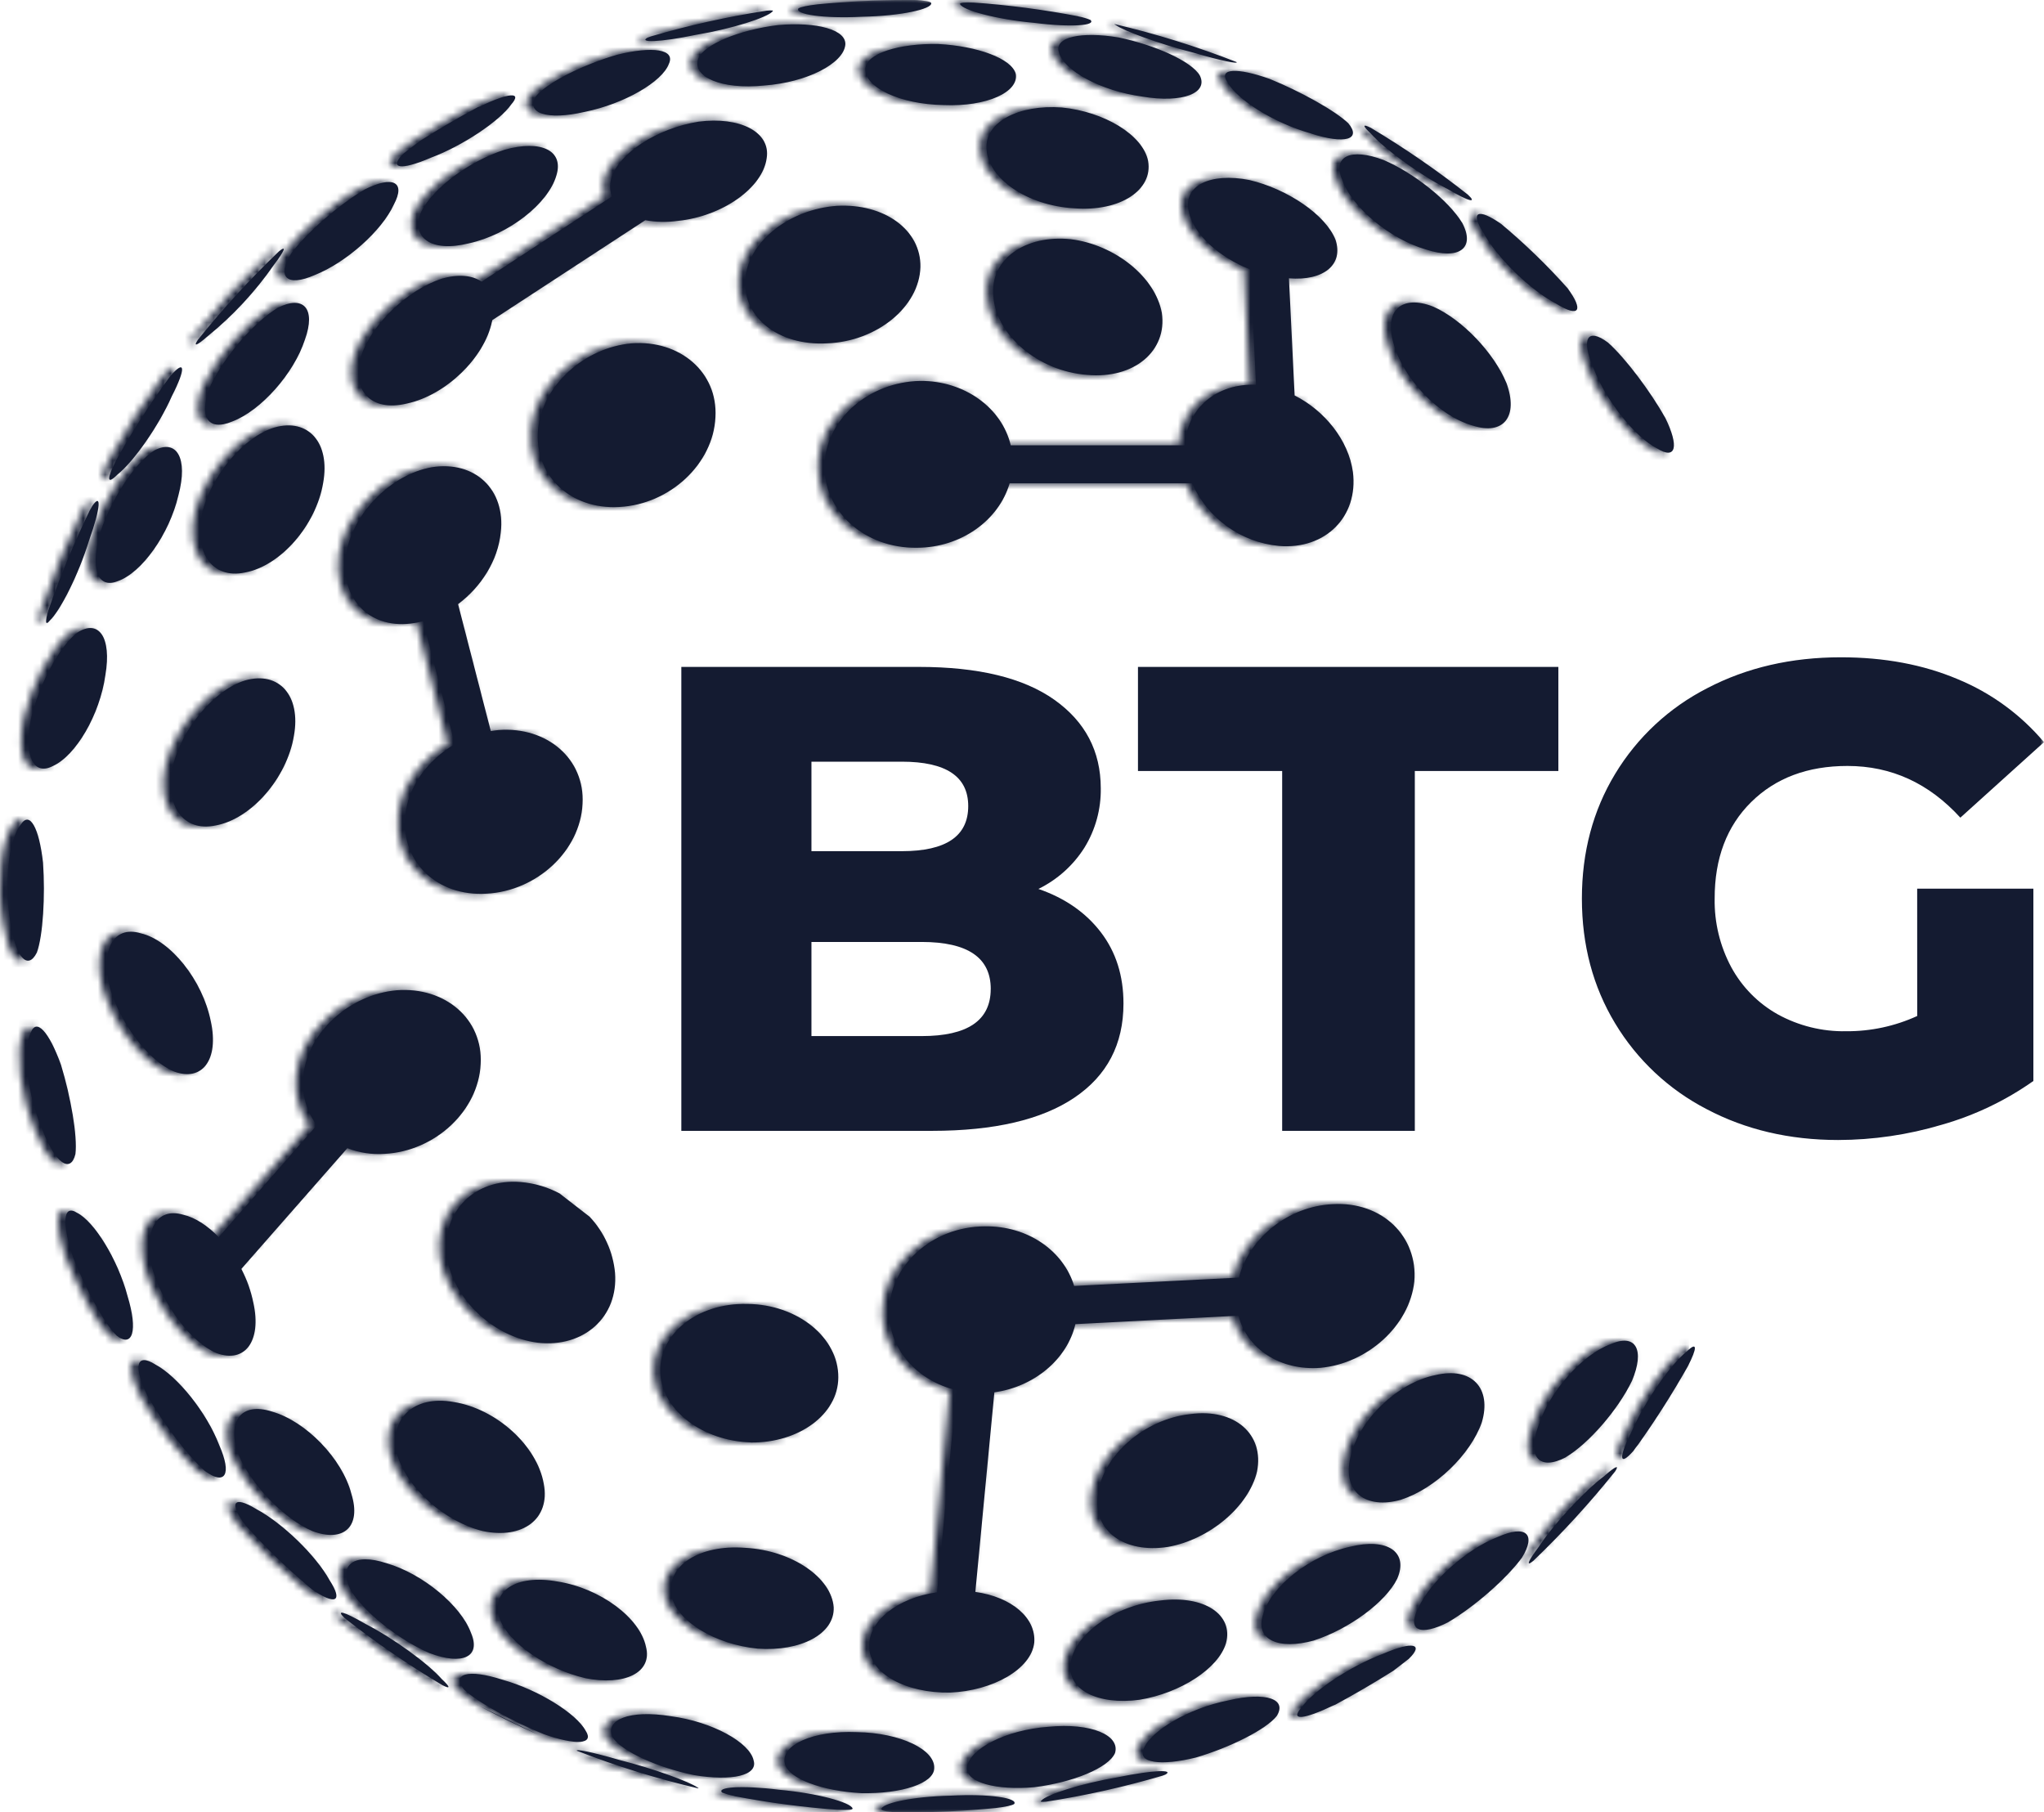
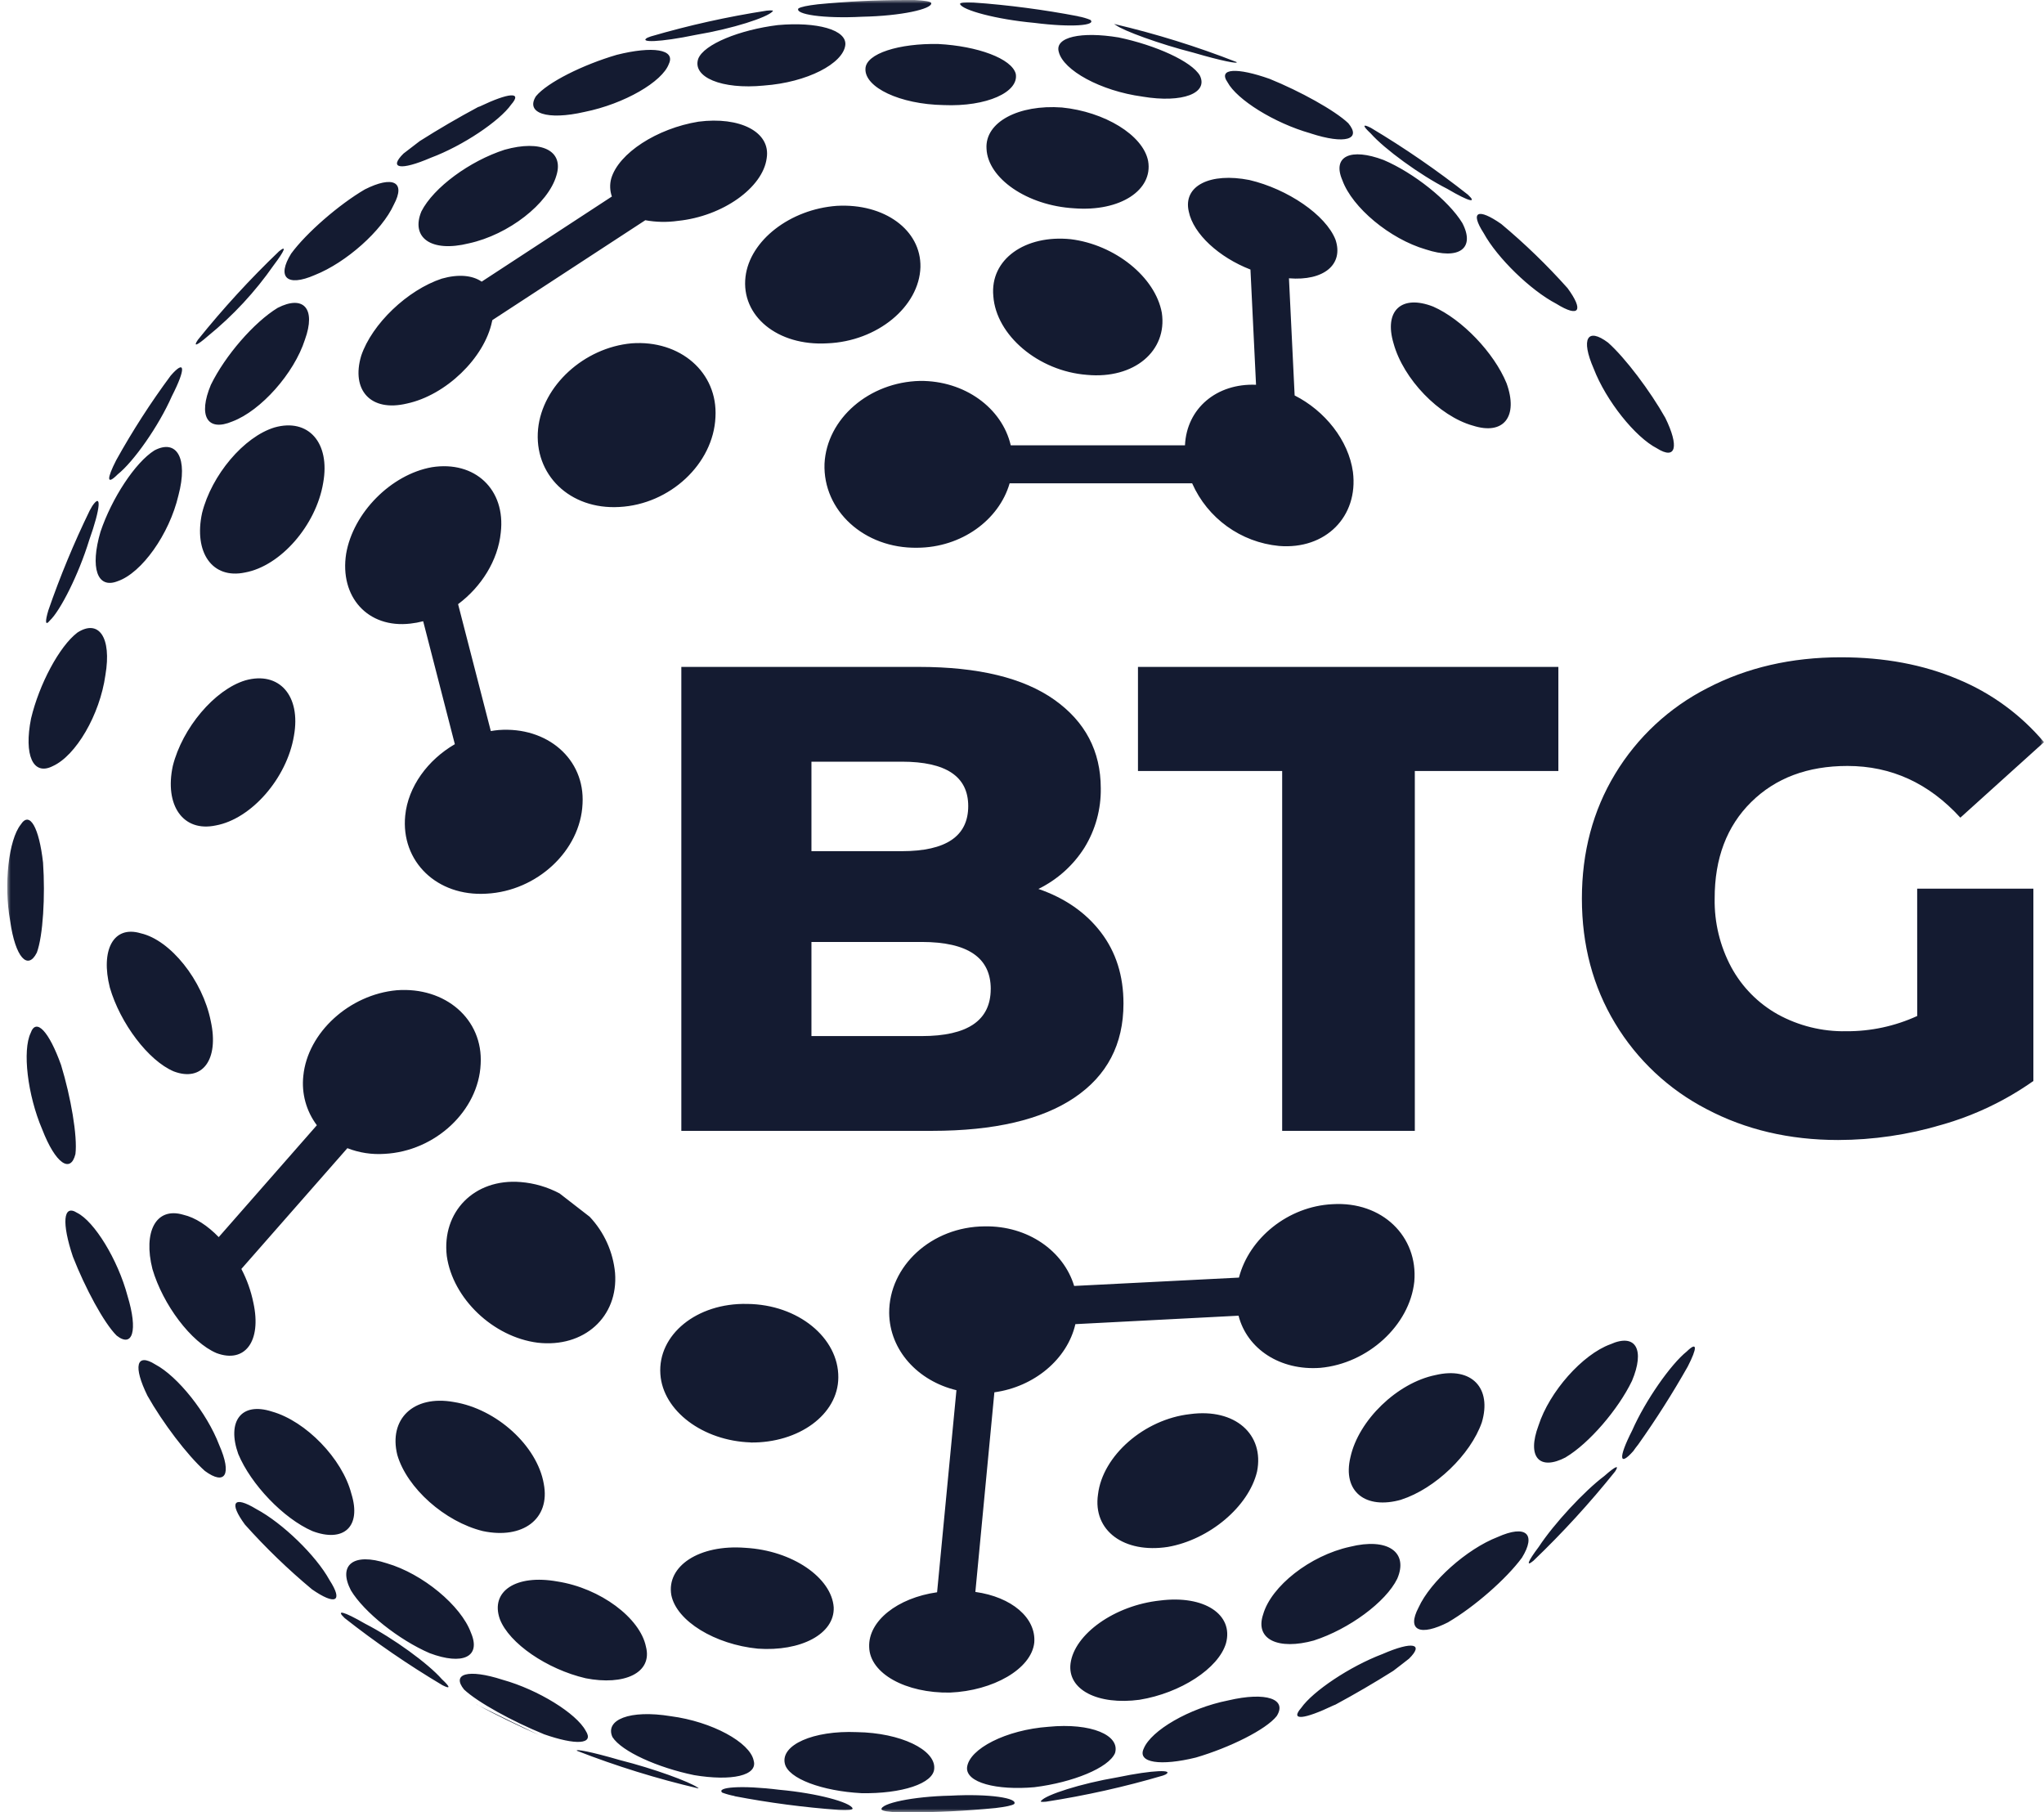
<svg xmlns="http://www.w3.org/2000/svg" xmlns:xlink="http://www.w3.org/1999/xlink" width="282px" height="250px" viewBox="0 0 282 250" version="1.1">
  <title>Logo evolutie BTG 2023</title>
  <defs>
    <polygon id="path-1" points="0 0 281 0 281 250 0 250" />
-     <path d="M132.834,247.64 C136.837,247.64 139.47,248.183 139.032,248.849 C138.785,249.059 137.818,249.255 136.449,249.418 C133.115,249.747 129.749,249.941 126.348,250 L122.752,250 C121.534,249.94 120.799,249.809 120.696,249.605 C120.598,248.789 124.933,247.824 130.221,247.711 C131.14,247.663 132.015,247.64 132.834,247.64 Z M101.476,246.536 C102.826,246.536 104.584,246.648 106.607,246.9 C111.89,247.376 116.375,248.63 116.702,249.451 C116.814,249.679 116.071,249.735 114.833,249.679 C109.993,249.326 105.178,248.693 100.412,247.782 L100.407,247.758 C99.831,247.651 99.265,247.495 98.716,247.292 C98.186,246.826 99.304,246.536 101.476,246.536 Z M159.328,244.328 C160.199,244.328 160.448,244.492 159.91,244.797 C159.79,244.836 159.673,244.883 159.559,244.937 C154.267,246.496 148.876,247.7 143.424,248.541 C142.784,248.602 142.526,248.56 142.774,248.393 C143.409,247.6 148.16,246.042 153.299,245.175 C156.094,244.595 158.217,244.328 159.328,244.328 Z M116.288,238.924 C116.623,238.924 116.964,238.931 117.309,238.946 C123.368,239.039 128.138,241.389 127.984,243.94 C127.932,246.047 123.438,247.474 117.916,247.366 L117.935,247.366 C112.539,247.082 107.812,245.366 107.354,243.282 C106.799,240.881 110.743,238.924 116.288,238.924 Z M78.783,241.434 C79.347,241.434 81.413,241.878 84.547,242.793 L84.889,242.88 C89.615,244.098 94.215,245.823 95.292,246.574 C95.39,246.644 95.516,246.705 95.39,246.705 C89.694,245.373 84.101,243.64 78.652,241.52 C78.594,241.463 78.64,241.434 78.783,241.434 Z M145.952,238.099 C150.61,238.099 153.582,239.691 152.944,241.832 C152.066,243.888 147.091,245.888 141.83,246.541 L141.849,246.541 C136.584,247.012 132.319,245.907 132.515,243.805 C132.805,241.249 137.897,238.629 143.755,238.21 C144.521,238.135 145.255,238.099 145.952,238.099 Z M88.337,236.463 C89.314,236.463 90.415,236.554 91.615,236.75 C97.305,237.496 102.542,240.363 103.051,242.863 C103.663,244.937 100.033,245.749 94.787,244.872 L94.806,244.872 C89.826,243.851 84.832,241.622 83.557,239.627 C82.712,237.752 84.664,236.462 88.337,236.463 Z M172.483,234.051 C175.158,234.051 176.319,235.075 175.261,236.736 C173.794,238.596 168.776,241.086 164.105,242.452 C159.279,243.641 155.957,243.212 156.91,241.203 C157.938,238.717 163.152,235.649 168.548,234.577 C170.075,234.218 171.402,234.051 172.483,234.051 Z M64.221,230.896 C65.227,230.896 66.642,231.158 68.393,231.724 C73.316,233.095 78.581,236.372 79.857,238.75 C81.095,240.652 78.521,240.792 74.04,239.216 L74.059,239.216 C69.775,237.472 64.94,234.834 63.067,233.067 C61.953,231.694 62.465,230.896 64.221,230.896 Z M65.011,235.248 C65.238,235.358 65.425,235.454 65.678,235.575 C66.48,235.972 67.325,236.387 68.174,236.803 L68.74,237.08 C70.438,237.909 72.113,238.72 73.447,239.356 C70.573,238.089 67.761,236.719 65.011,235.248 Z M193.754,227.013 C194.731,227.013 194.71,227.654 193.531,228.814 C192.952,229.262 192.214,229.85 191.359,230.493 C188.759,232.131 186.094,233.685 183.366,235.155 L183.095,235.263 C179.031,237.207 177.059,237.421 178.652,235.593 C180.264,233.304 185.337,229.891 189.864,228.175 C191.691,227.383 193.011,227.012 193.754,227.013 Z M161.195,220.657 C166.151,220.657 169.205,223.193 168.267,226.67 C167.249,230.171 161.947,233.57 156.341,234.479 L156.359,234.479 C150.562,235.258 146.339,233.099 146.801,229.476 C147.324,225.453 152.842,221.461 159.162,220.79 C159.87,220.7 160.548,220.657 161.195,220.657 Z M183.791,166.092 C190.218,166.092 194.785,170.825 194.26,176.813 C193.611,182.847 187.841,188.096 181.296,188.693 C175.737,189.108 171.178,186.087 169.996,181.499 L147.469,182.664 C146.357,187.499 141.784,191.313 136.285,192.069 L133.66,219.606 C138.658,220.301 142.069,223.177 141.793,226.599 C141.401,230.246 136.098,233.244 130.156,233.491 C124.083,233.593 119.075,230.88 119,227.196 C118.865,223.611 122.91,220.426 128.376,219.652 L131.048,191.78 C125.718,190.493 121.826,186.278 121.761,181.135 C121.728,174.645 127.624,169.222 134.935,169.176 C140.929,169.069 145.843,172.579 147.301,177.396 L170.052,176.244 C171.453,170.808 176.844,166.406 182.974,166.117 C183.249,166.1 183.522,166.092 183.791,166.092 L183.791,166.092 Z M46.19,222.47 C46.545,222.47 47.648,222.971 49.416,223.993 C53.322,225.993 58.129,229.5 59.998,231.635 C61.212,232.763 61.198,233.038 60.086,232.474 C55.383,229.68 50.866,226.582 46.567,223.201 L46.568,223.202 L46.585,223.215 C46.08,222.738 45.948,222.488 46.165,222.471 L46.19,222.47 Z M73.412,217.926 C74.197,217.926 75.048,218.003 75.951,218.165 C81.889,219.084 87.378,223.201 88.181,227.164 C89.116,230.768 85.205,232.572 79.814,231.509 L79.833,231.509 C74.545,230.278 69.289,226.707 68.009,223.354 C66.868,220.123 69.22,217.926 73.412,217.926 Z M49.462,215.108 C50.278,215.108 51.267,215.283 52.406,215.657 C57.358,217.097 62.651,221.494 64.015,225.224 C65.468,228.59 62.857,229.756 58.325,228.054 C54.083,226.231 49.253,222.403 47.445,219.387 C46.078,216.756 46.959,215.107 49.462,215.108 Z M100.548,213.469 C100.987,213.469 101.438,213.486 101.898,213.521 C108.41,213.885 113.829,217.661 114.104,221.737 C114.24,225.406 109.564,227.854 103.598,227.429 L103.616,227.429 C97.74,226.852 92.409,223.648 91.685,220.049 C91.035,216.349 94.879,213.468 100.548,213.469 Z M188.279,212.985 C191.597,212.986 193.167,214.873 191.906,217.788 C190.322,221.023 185.225,224.749 180.418,226.297 L180.437,226.297 C175.494,227.667 172.215,226.185 173.392,222.706 C174.499,218.818 179.862,214.584 185.365,213.381 C186.442,213.112 187.419,212.985 188.279,212.985 Z M208.609,211.255 C210.259,211.255 210.525,212.616 209.121,214.887 C206.944,217.839 202.529,221.681 198.96,223.77 L198.979,223.77 C195.073,225.765 193.162,224.949 194.858,221.741 C196.484,218.165 201.496,213.685 205.762,212.034 C206.948,211.502 207.905,211.254 208.609,211.255 Z M32.027,207.2 C32.504,207.2 33.296,207.513 34.392,208.178 C38.008,210.108 42.624,214.575 44.492,217.969 C46.45,220.995 45.273,221.461 42.077,219.251 C38.776,216.503 35.682,213.517 32.818,210.318 C31.357,208.331 31.121,207.2 32.027,207.2 Z M222.171,202.396 C222.306,202.396 222.234,202.61 221.977,202.998 C218.491,207.347 214.722,211.462 210.695,215.316 C209.667,216.16 209.882,215.461 211.457,213.372 C213.535,210.206 217.739,205.679 220.491,203.618 C221.449,202.771 221.991,202.396 222.171,202.396 Z M165.05,194.956 C170.261,194.956 173.479,198.371 172.551,203.003 C171.397,207.847 165.955,212.397 160.241,213.395 C154.215,214.328 149.842,211.176 150.595,206.14 C151.23,200.816 156.967,195.78 163.306,195.076 C163.909,194.995 164.49,194.956 165.05,194.956 Z M34.512,194.369 C35.118,194.369 35.805,194.485 36.565,194.731 C41.222,196.046 46.254,201.217 47.506,206.042 C48.949,210.649 46.412,212.831 42.128,211.213 C38.134,209.474 33.64,204.774 31.893,200.578 C30.584,196.913 31.673,194.368 34.512,194.369 Z M59.748,193.23 C60.348,193.23 60.985,193.288 61.651,193.407 C67.575,194.354 73.171,199.468 74.073,204.685 C75.008,209.549 71.163,212.374 65.664,211.213 C60.418,209.926 55.181,205.283 53.85,200.699 C52.784,196.369 55.3,193.23 59.748,193.23 Z M199.271,189.429 C202.95,189.429 204.778,192.206 203.585,196.218 C202.02,200.69 197.124,205.371 192.476,206.868 L192.476,206.877 C187.519,208.29 184.295,205.758 185.449,200.997 C186.575,195.911 191.892,190.768 197.18,189.691 C197.929,189.514 198.628,189.429 199.271,189.429 Z M18.907,187.63 C19.287,187.63 19.803,187.823 20.452,188.232 C23.526,189.859 27.567,194.894 29.258,199.324 C31.075,203.46 30.067,204.956 27.287,202.918 C24.834,200.727 21.452,196.247 19.359,192.544 C17.857,189.493 17.726,187.63 18.907,187.63 Z M223.274,184.948 C225.275,184.948 225.727,187.138 224.318,190.488 C222.416,194.437 218.394,199.105 215.189,201.016 L215.194,201.026 C211.554,202.932 209.761,201.044 211.414,196.634 C212.919,191.971 217.483,186.842 221.327,185.443 C222.084,185.106 222.735,184.948 223.274,184.948 Z M232.845,185.756 C233.216,185.756 232.913,186.759 232.021,188.502 C229.925,192.205 227.64,195.798 225.177,199.268 C224.934,199.557 224.71,199.874 224.5,200.172 C222.589,202.336 222.355,201.221 224.345,197.324 C226.153,193.211 229.685,188.18 231.876,186.437 C232.351,185.974 232.671,185.756 232.845,185.756 Z M101.791,179.872 C101.911,179.872 102.033,179.874 102.154,179.876 C109.19,179.937 114.791,184.567 114.74,190.022 C114.716,195.142 109.269,199.072 102.636,198.993 L102.636,198.979 C96.063,198.769 90.517,194.643 90.172,189.565 C89.8,184.228 95.002,179.872 101.791,179.872 Z M54.783,136.566 C60.99,136.566 65.698,140.898 65.361,146.782 C65.076,153.211 59.11,158.815 52.089,159.174 C50.342,159.295 48.59,159.027 46.959,158.391 L32.323,175.05 C33.093,176.519 33.652,178.088 33.981,179.713 C35.149,185.038 32.809,188.129 28.885,186.655 C25.371,185.163 21.494,179.974 20.046,175.069 C18.747,169.94 20.513,166.448 24.316,167.577 C25.965,167.959 27.67,169.082 29.198,170.658 L42.745,155.225 C41.28,153.275 40.612,150.842 40.876,148.418 C41.465,142.441 47.239,137.191 53.78,136.603 C54.118,136.578 54.452,136.566 54.783,136.566 Z M69.908,163.023 C70.228,163.023 70.552,163.036 70.882,163.063 C72.764,163.213 74.594,163.748 76.259,164.634 L80.412,167.852 C82.411,169.972 83.644,172.697 83.916,175.596 C84.383,181.657 79.637,185.961 73.223,185.224 C67.084,184.441 61.507,179.135 60.684,173.265 C60.011,167.515 64.009,163.024 69.908,163.023 Z M8.819,167.001 C9.045,167.001 9.319,167.099 9.642,167.306 C12.006,168.476 15.262,173.726 16.608,178.776 C18.074,183.588 17.299,185.979 15.099,184.24 C13.342,182.501 10.749,177.667 9.067,173.368 C7.773,169.515 7.679,167.001 8.819,167.001 Z M4.067,141.626 C4.968,141.627 6.243,143.601 7.432,146.922 C8.778,151.337 9.717,156.746 9.413,159.198 C8.745,161.926 6.657,160.518 4.84,155.827 C2.775,151.024 2.088,144.888 3.228,142.51 C3.437,141.91 3.725,141.626 4.066,141.626 L4.067,141.626 Z M17.071,128.532 C17.489,128.532 17.943,128.601 18.429,128.747 C22.531,129.679 26.983,135.228 28.099,140.87 C29.268,146.199 26.922,149.29 22.998,147.803 C19.485,146.329 15.594,141.159 14.164,136.235 C13.032,131.74 14.235,128.532 17.071,128.532 Z M2.743,113.072 C3.675,113.072 4.53,115.325 4.942,119.002 C5.255,123.613 4.942,129.092 4.088,131.409 C2.831,133.917 1.116,132.076 0.411,127.096 C-0.523,121.967 0.21,115.822 1.859,113.757 C2.154,113.292 2.452,113.072 2.743,113.072 Z M60.312,64.315 C65.342,64.315 68.772,68.091 68.136,73.482 C67.752,77.329 65.431,80.97 62.244,83.343 L66.762,100.851 C67.122,100.79 67.482,100.739 67.851,100.706 C74.541,100.212 79.782,104.693 79.427,110.889 C79.142,117.319 73.176,122.923 66.155,123.282 C59.302,123.697 54.326,118.816 54.943,112.526 C55.335,108.511 58.063,104.828 61.796,102.66 L57.424,85.698 C56.847,85.85 56.26,85.959 55.667,86.024 C49.762,86.71 45.857,82.317 46.791,76.382 C47.758,70.731 53,65.448 58.629,64.45 C59.206,64.36 59.769,64.315 60.312,64.315 Z M34.781,93.577 C38.33,93.577 40.434,96.764 39.582,101.503 C38.606,107.365 33.691,112.973 28.796,113.869 C24.236,114.834 21.695,111.057 22.858,105.658 C24.171,100.431 28.613,95.149 32.869,93.857 C33.543,93.668 34.182,93.577 34.781,93.577 Z M11.471,86.636 C13.3,86.636 14.245,89.069 13.552,93.125 C12.781,98.641 9.46,104.25 6.297,105.677 C3.555,107.08 2.275,104.175 3.289,99.107 C4.41,94.407 7.175,89.176 9.684,87.264 C10.341,86.84 10.942,86.636 11.469,86.636 L11.471,86.636 Z M12.439,69.111 C12.876,69.111 12.524,71.118 11.305,74.54 C9.852,79.273 7.325,84.243 5.891,85.591 C5.237,86.406 5.209,85.749 5.676,84.192 C7.301,79.497 9.205,74.904 11.38,70.437 C11.511,70.227 11.623,70.008 11.74,69.803 C12.059,69.334 12.293,69.111 12.439,69.111 Z M21.952,61.661 C23.914,61.662 24.73,64.205 23.638,68.325 C22.368,73.743 18.546,79.03 15.276,80.163 C12.412,81.315 11.408,78.331 12.875,73.351 C14.416,68.773 17.645,63.812 20.317,62.133 C20.923,61.814 21.472,61.661 21.952,61.661 Z M38.82,58.683 C42.371,58.684 44.47,61.876 43.619,66.609 C42.642,72.475 37.728,78.084 32.832,78.974 C28.272,79.94 25.726,76.167 26.899,70.763 C28.212,65.541 32.654,60.254 36.91,58.963 C37.583,58.774 38.222,58.683 38.82,58.683 Z M168.607,24.533 C169.498,24.533 170.468,24.63 171.495,24.833 C176.779,26.073 182.034,29.645 183.38,33.057 C184.534,36.47 181.792,38.783 176.957,38.391 L177.741,54.552 C181.913,56.659 185.183,60.73 185.791,65.117 C186.556,71.262 182.016,75.841 175.588,75.314 C170.317,74.813 165.729,71.509 163.591,66.674 L138.392,66.674 C136.925,71.729 131.749,75.533 125.629,75.561 C118.309,75.678 112.6,70.432 112.834,63.961 C113.151,57.741 119.005,52.706 126.017,52.547 C132.179,52.496 137.345,56.277 138.546,61.434 L162.601,61.434 C162.834,56.333 166.973,52.855 172.411,53.078 L171.64,37.184 C167.319,35.51 163.754,32.284 163.124,29.178 C162.454,26.287 164.822,24.533 168.607,24.533 Z M87.198,47.325 C93.4,47.325 98.109,51.662 97.777,57.545 C97.492,63.975 91.512,69.574 84.505,69.938 C77.652,70.335 72.676,65.453 73.288,59.182 C73.882,53.199 79.656,47.954 86.196,47.362 C86.534,47.337 86.868,47.325 87.198,47.325 Z M23.944,50.674 C24.415,50.674 24.039,52.085 22.723,54.664 C20.915,58.771 17.444,63.7 15.248,65.439 C13.692,67.001 13.734,66.036 15.047,63.476 C17.297,59.429 19.809,55.534 22.568,51.815 C23.24,51.043 23.703,50.674 23.944,50.674 Z M218.975,46.312 C219.464,46.312 220.15,46.617 221.01,47.26 C223.378,49.358 226.835,53.945 228.919,57.648 C230.834,61.564 230.423,63.522 227.756,61.844 L227.756,61.844 L227.774,61.853 C224.802,60.343 220.831,55.4 219.092,51.015 L219.029,50.854 C217.765,47.96 217.839,46.312 218.975,46.312 Z M194.222,41.727 C194.992,41.727 195.881,41.91 196.867,42.294 C200.856,44.047 205.271,48.663 206.995,52.859 C208.653,57.424 206.64,60.105 202.323,58.706 L202.342,58.715 C197.685,57.4 192.756,52.305 191.401,47.381 C190.348,43.872 191.584,41.727 194.222,41.727 Z M39.692,41.782 C41.579,41.782 42.259,43.649 41.096,46.859 C39.601,51.516 35.014,56.654 31.099,58.133 C27.595,59.62 26.324,57.349 28.114,53.083 C30.094,49.04 34.061,44.471 37.331,42.471 C38.244,42.004 39.04,41.782 39.692,41.782 Z M97.615,16.639 C102.177,16.639 105.364,18.669 104.85,21.83 C104.327,25.868 98.805,29.836 92.582,30.47 C91.084,30.682 89.562,30.65 88.074,30.377 L88.074,30.391 L66.977,44.159 L66.926,44.364 C65.879,49.386 60.549,54.519 55.19,55.666 C50.15,56.874 47.454,53.801 48.87,49.069 C50.355,44.681 55.256,40.005 59.993,38.438 C62.296,37.785 64.22,37.972 65.501,38.853 L83.477,27.108 C83.198,26.313 83.165,25.451 83.384,24.637 C84.402,21.135 89.7,17.718 95.427,16.785 C96.182,16.687 96.914,16.639 97.614,16.639 L97.615,16.639 Z M145.327,32.92 C145.814,32.92 146.313,32.945 146.82,32.997 C152.911,33.743 158.504,38.196 159.405,43.152 C160.185,48.392 155.607,52.323 149.067,51.712 C142.358,51.199 136.528,46.253 136.14,40.853 C135.694,36.177 139.786,32.92 145.327,32.92 Z M38.111,34.305 C38.351,34.305 37.92,35.089 36.775,36.601 C34.227,40.255 31.18,43.535 27.721,46.346 C26.128,47.735 25.647,47.861 26.32,46.877 C29.785,42.565 33.53,38.484 37.532,34.661 C37.824,34.423 38.018,34.305 38.111,34.305 Z M115.425,28.37 C121.542,28.371 126.18,31.953 126.078,36.848 C125.914,42.299 120.131,47.092 113.216,47.362 C106.326,47.759 101.29,43.571 101.925,38.186 C102.519,33.165 108.097,28.861 114.539,28.395 C114.837,28.378 115.132,28.37 115.425,28.37 Z M203.401,29.51 C203.95,29.51 204.931,29.968 206.262,30.894 C209.528,33.62 212.59,36.581 215.423,39.753 C217.646,42.788 217.118,43.917 213.848,41.893 C210.317,40.051 205.715,35.58 203.847,32.172 C202.708,30.405 202.633,29.51 203.401,29.51 Z M52.654,25.106 C54.08,25.106 54.471,26.179 53.368,28.237 C51.743,31.813 46.814,36.214 42.465,37.939 C38.583,39.632 37.186,38.233 39.195,34.988 C41.283,32.134 45.796,28.218 49.37,26.129 C50.735,25.441 51.857,25.105 52.654,25.106 Z M186.442,21.29 C187.413,21.29 188.629,21.544 190.028,22.072 C194.167,23.83 198.992,27.649 200.894,30.768 C202.706,34.246 200.469,35.93 195.839,34.405 C190.887,32.964 185.692,28.628 184.333,24.87 C183.332,22.56 184.272,21.29 186.442,21.29 Z M72.084,20.131 C75.047,20.131 76.624,21.637 75.815,24.217 C74.699,28.092 69.238,32.372 63.735,33.57 C58.489,34.871 55.681,32.759 57.181,29.16 C58.862,25.859 63.865,22.199 68.673,20.655 C69.941,20.3 71.09,20.131 72.084,20.131 Z M144.25,14.777 C144.693,14.777 145.146,14.794 145.605,14.827 C151.482,15.41 156.812,18.618 157.513,22.208 C158.214,26.194 153.692,29.229 147.296,28.735 C140.784,28.362 135.37,24.586 135.201,20.515 C134.981,17.12 138.947,14.777 144.25,14.777 Z M187.473,17.331 C187.605,17.331 187.876,17.435 188.271,17.638 C192.931,20.419 197.405,23.498 201.665,26.856 C202.945,28.045 201.945,27.891 198.82,26.054 C195.022,24.129 190.135,20.548 188.243,18.408 C187.458,17.679 187.233,17.331 187.473,17.331 Z M69.638,13.152 C70.292,13.152 70.327,13.561 69.579,14.417 C67.981,16.692 62.908,20.11 58.484,21.76 C54.242,23.588 52.635,23.229 54.709,21.182 C55.316,20.721 56.078,20.124 56.947,19.466 C59.566,17.806 62.249,16.241 64.996,14.771 L65.248,14.683 C67.351,13.68 68.894,13.152 69.638,13.152 Z M169.465,9.778 C170.55,9.779 172.233,10.153 174.293,10.882 C178.466,12.575 183.282,15.219 185.151,17 C187.005,19.228 184.735,19.96 179.933,18.398 L179.951,18.398 C174.896,16.972 169.767,13.736 168.477,11.349 C167.746,10.292 168.194,9.778 169.465,9.778 Z M88.793,6.881 C90.897,6.881 91.952,7.54 91.344,8.817 C90.452,11.27 85.215,14.328 79.707,15.438 C74.531,16.631 71.513,15.606 72.994,13.274 C74.578,11.363 79.483,8.929 84.155,7.563 C85.977,7.106 87.564,6.881 88.793,6.881 Z M127.964,6.065 C128.161,6.065 128.359,6.067 128.558,6.071 C133.954,6.355 138.677,8.075 139.238,10.178 C139.705,12.705 135.225,14.747 129.273,14.496 L129.292,14.496 C123.233,14.393 118.356,12.043 118.486,9.488 C118.536,7.459 122.823,6.065 127.964,6.065 Z M149.668,4.826 C150.788,4.826 152.066,4.937 153.444,5.166 C158.527,6.225 163.521,8.463 164.656,10.421 C165.843,12.831 162.32,14.258 156.714,13.326 L156.733,13.326 C150.931,12.542 145.811,9.694 145.18,7.171 C144.732,5.653 146.613,4.826 149.668,4.826 Z M108.787,3.349 C112.956,3.35 115.888,4.428 115.707,6.206 C115.417,8.765 110.437,11.372 104.467,11.801 L104.485,11.801 C98.599,12.379 94.563,10.631 95.395,8.122 C96.161,6.108 101.131,4.108 106.391,3.46 C107.224,3.385 108.026,3.349 108.787,3.349 Z M152.874,3.32 C158.609,4.665 164.24,6.416 169.725,8.561 C170.014,8.854 167.646,8.402 163.815,7.278 C163.427,7.18 163.038,7.077 162.651,6.971 L162.319,6.88 C162.098,6.819 161.878,6.757 161.659,6.694 L161.331,6.599 C157.41,5.453 153.902,4.093 153.094,3.483 C152.874,3.381 152.874,3.352 152.874,3.32 Z M105.42,1.434 C105.712,1.434 105.791,1.486 105.639,1.599 C104.878,2.411 100.248,3.94 95.109,4.802 C90.003,5.861 87.154,5.894 88.382,5.204 C88.495,5.162 88.616,5.119 88.849,5.026 C94.1,3.49 99.447,2.302 104.855,1.469 C105.091,1.446 105.279,1.434 105.42,1.434 Z M132.646,0.328 C132.884,0.328 133.155,0.335 133.454,0.35 C138.286,0.701 143.094,1.333 147.852,2.243 L147.852,2.257 C148.43,2.358 148.996,2.521 149.539,2.741 C150.398,3.502 147.044,3.818 141.774,3.152 C136.491,2.667 131.884,1.394 131.558,0.578 C131.472,0.404 131.89,0.328 132.646,0.328 Z M125.293,0 C126.606,0.07 127.573,0.205 127.568,0.443 C127.666,1.24 123.457,2.201 118.043,2.308 C112.628,2.592 108.704,1.968 109.232,1.166 C109.582,0.947 110.442,0.765 111.918,0.592 C115.926,0.205 119.986,0 124.097,0 L125.293,0 Z" id="path-3" />
  </defs>
  <g id="Stylesheet" stroke="none" stroke-width="1" fill="none" fill-rule="evenodd">
    <g id="Logo's" transform="translate(-51, -122)">
      <g id="Logo-evolutie-BTG-2023" transform="translate(51, 122)">
        <path d="M136.689,136.432 C136.689,132.109 133.514,129.946 127.163,129.942 L111.951,129.942 L111.951,142.927 L127.158,142.927 C133.506,142.927 136.681,140.762 136.685,136.432 L136.689,136.432 Z M111.951,105.073 L111.951,117.419 L124.423,117.419 C130.528,117.419 133.581,115.346 133.581,111.199 C133.581,107.118 130.528,105.076 124.423,105.073 L111.951,105.073 Z M151.887,128.615 C153.965,131.332 155.003,134.609 155,138.445 C155,144.055 152.741,148.381 148.223,151.425 C143.705,154.469 137.17,155.994 128.619,156 L94,156 L94,92 L126.789,92 C134.973,92 141.196,93.51 145.459,96.529 C149.723,99.548 151.859,103.615 151.868,108.73 C151.915,111.616 151.138,114.455 149.627,116.916 C148.079,119.372 145.876,121.349 143.266,122.628 C146.934,123.895 149.808,125.891 151.887,128.615 L151.887,128.615 Z" id="Fill-1" fill="#141B31" />
        <polyline id="Fill-2" fill="#141B31" points="176.894 106.359 157 106.359 157 92 215 92 215 106.359 195.195 106.359 195.195 156 176.894 156 176.894 106.359" />
        <g id="Group-6" transform="translate(1, 0)">
          <mask id="mask-2" fill="white">
            <use xlink:href="#path-1" />
          </mask>
          <g id="Clip-4" />
          <path d="M263.503,122.588 L279.534,122.588 L279.534,149.122 C275.692,151.833 271.417,153.874 266.893,155.16 C262.256,156.545 257.443,157.253 252.603,157.263 C245.887,157.263 239.841,155.846 234.466,153.011 C229.233,150.31 224.856,146.207 221.825,141.163 C218.771,136.1 217.245,130.365 217.245,123.958 C217.245,117.552 218.771,111.824 221.825,106.772 C224.876,101.713 229.286,97.608 234.555,94.925 C239.995,92.09 246.134,90.673 252.972,90.673 C258.956,90.673 264.33,91.678 269.091,93.689 C273.702,95.589 277.787,98.57 281,102.38 L269.46,112.796 C265.121,108.04 259.93,105.663 253.887,105.663 C248.393,105.663 243.965,107.324 240.601,110.647 C237.236,113.97 235.557,118.407 235.563,123.958 C235.506,127.259 236.295,130.519 237.855,133.428 C239.334,136.156 241.556,138.41 244.265,139.928 C247.153,141.516 250.408,142.32 253.704,142.259 C257.087,142.281 260.433,141.564 263.508,140.156 L263.503,122.588" id="Fill-3" fill="#141B31" mask="url(#mask-2)" />
          <path d="M124.009,250.02 C128.173,250.02 132.287,249.819 136.352,249.418 C137.72,249.255 138.686,249.059 138.933,248.85 C139.461,248.048 135.535,247.423 130.129,247.712 C124.844,247.824 120.512,248.789 120.61,249.605 C120.722,249.829 121.591,249.964 123.019,250.015 L124.009,250.02 Z M176.831,38.391 L177.615,54.552 C181.784,56.659 185.052,60.73 185.659,65.117 C186.424,71.262 181.887,75.841 175.463,75.314 C170.196,74.813 165.611,71.508 163.475,66.675 L138.294,66.675 C136.828,71.729 131.656,75.533 125.54,75.561 C118.225,75.678 112.52,70.432 112.754,63.961 C113.071,57.741 118.92,52.706 125.928,52.547 C132.085,52.496 137.248,56.277 138.448,61.434 L162.485,61.434 C162.719,56.333 166.855,52.855 172.289,53.079 L171.519,37.184 C167.2,35.51 163.638,32.284 163.008,29.178 C162.182,25.607 165.987,23.77 171.374,24.833 C176.653,26.073 181.905,29.645 183.25,33.058 C184.403,36.47 181.663,38.783 176.831,38.391 L176.831,38.391 Z M80.355,167.852 C82.353,169.972 83.585,172.698 83.857,175.596 C84.324,181.657 79.58,185.961 73.171,185.224 C67.037,184.441 61.463,179.135 60.641,173.265 C59.932,167.204 64.408,162.541 70.832,163.063 C72.712,163.213 74.541,163.748 76.205,164.635 L80.355,167.852 Z M147.196,177.396 L169.931,176.244 C171.332,170.808 176.719,166.406 182.844,166.117 C189.692,165.698 194.669,170.575 194.122,176.813 C193.474,182.847 187.708,188.096 181.168,188.693 C175.612,189.108 171.056,186.087 169.875,181.499 L147.365,182.665 C146.253,187.5 141.683,191.314 136.189,192.069 L133.565,219.606 C138.56,220.301 141.968,223.177 141.692,226.6 C141.3,230.246 136.002,233.244 130.064,233.491 C123.995,233.593 118.991,230.88 118.916,227.196 C118.78,223.611 122.823,220.426 128.285,219.653 L130.955,191.78 C125.629,190.493 121.74,186.278 121.675,181.135 C121.642,174.645 127.533,169.222 134.84,169.176 C140.829,169.069 145.74,172.58 147.196,177.396 L147.196,177.396 Z M88.012,30.391 L66.929,44.159 L66.878,44.364 C65.832,49.386 60.506,54.519 55.151,55.666 C50.114,56.874 47.42,53.801 48.835,49.069 C50.319,44.681 55.216,40.005 59.95,38.438 C62.252,37.785 64.175,37.972 65.454,38.853 L83.418,27.108 C83.139,26.313 83.106,25.451 83.325,24.637 C84.342,21.136 89.636,17.718 95.36,16.785 C101.041,16.044 105.368,18.184 104.775,21.83 C104.253,25.868 98.735,29.836 92.516,30.47 C91.02,30.682 89.498,30.65 88.012,30.377 L88.012,30.391 Z M61.752,102.66 L57.383,85.698 C56.806,85.85 56.22,85.959 55.627,86.024 C49.727,86.71 45.824,82.317 46.757,76.382 C47.724,70.731 52.962,65.448 58.587,64.45 C64.507,63.518 68.792,67.509 68.087,73.482 C67.704,77.328 65.384,80.97 62.2,83.343 L66.715,100.851 C67.074,100.79 67.434,100.739 67.802,100.706 C74.487,100.212 79.725,104.693 79.37,110.889 C79.086,117.319 73.124,122.923 66.108,123.283 C59.259,123.697 54.288,118.816 54.904,112.526 C55.296,108.511 58.022,104.828 61.752,102.66 L61.752,102.66 Z M46.925,158.391 L32.3,175.051 C33.07,176.519 33.628,178.089 33.957,179.713 C35.124,185.038 32.786,188.129 28.864,186.656 C25.354,185.164 21.479,179.974 20.032,175.069 C18.734,169.94 20.498,166.448 24.298,167.577 C25.947,167.959 27.65,169.083 29.177,170.659 L42.715,155.225 C41.25,153.275 40.583,150.842 40.847,148.418 C41.436,142.441 47.206,137.191 53.741,136.603 C60.431,136.109 65.669,140.585 65.314,146.782 C65.029,153.211 59.068,158.816 52.052,159.175 C50.306,159.294 48.556,159.027 46.925,158.391 L46.925,158.391 Z M0.411,127.096 C-0.523,121.968 0.21,115.822 1.858,113.757 C3.095,111.803 4.397,114.177 4.939,119.002 C5.252,123.614 4.939,129.092 4.084,131.409 C2.829,133.918 1.115,132.076 0.411,127.096 L0.411,127.096 Z M4.836,155.827 C2.773,151.025 2.087,144.889 3.226,142.511 C3.987,140.324 5.789,142.343 7.427,146.922 C8.772,151.337 9.71,156.746 9.407,159.198 C8.739,161.926 6.652,160.518 4.836,155.827 L4.836,155.827 Z M28.08,140.869 C26.964,135.228 22.515,129.679 18.416,128.747 C14.631,127.614 12.856,131.078 14.154,136.235 C15.583,141.158 19.471,146.329 22.982,147.803 C26.903,149.29 29.247,146.199 28.08,140.869 L28.08,140.869 Z M6.293,105.677 C9.453,104.25 12.772,98.641 13.543,93.125 C14.434,87.898 12.609,85.367 9.677,87.264 C7.17,89.176 4.407,94.407 3.286,99.107 C2.273,104.175 3.552,107.08 6.293,105.677 L6.293,105.677 Z M28.776,113.869 C33.668,112.974 38.579,107.365 39.554,101.504 C40.549,95.965 37.51,92.547 32.846,93.857 C28.593,95.148 24.153,100.431 22.842,105.658 C21.679,111.057 24.219,114.834 28.776,113.869 L28.776,113.869 Z M143.322,248.542 C148.771,247.7 154.158,246.496 159.446,244.938 C159.56,244.883 159.677,244.837 159.796,244.798 C161.019,244.103 158.172,244.14 153.191,245.175 C148.055,246.043 143.308,247.6 142.673,248.392 C142.426,248.56 142.682,248.602 143.322,248.542 L143.322,248.542 Z M183.236,235.156 C185.962,233.685 188.625,232.131 191.223,230.493 C192.078,229.849 192.815,229.262 193.394,228.814 C195.467,226.772 193.959,226.339 189.729,228.176 C185.206,229.891 180.136,233.304 178.526,235.594 C176.934,237.421 178.904,237.207 182.965,235.263 L183.236,235.156 Z M210.546,215.316 C214.57,211.462 218.336,207.347 221.82,202.998 C222.417,202.098 222.016,202.131 220.335,203.618 C217.586,205.679 213.384,210.206 211.307,213.372 C209.733,215.461 209.518,216.16 210.546,215.316 L210.546,215.316 Z M225.017,199.268 C227.479,195.798 229.762,192.205 231.856,188.502 C233.164,185.947 233.206,184.982 231.712,186.437 C229.522,188.18 225.993,193.211 224.186,197.324 C222.198,201.221 222.431,202.336 224.34,200.173 C224.551,199.874 224.774,199.557 225.017,199.268 L225.017,199.268 Z M201.522,26.856 C197.265,23.498 192.794,20.419 188.138,17.639 C187.022,17.065 186.896,17.279 188.11,18.408 C190,20.548 194.883,24.129 198.679,26.054 C201.802,27.891 202.801,28.045 201.522,26.856 L201.522,26.856 Z M169.604,8.561 C164.123,6.416 158.496,4.665 152.766,3.32 C152.766,3.352 152.766,3.381 152.985,3.483 C153.961,4.22 158.877,6.052 163.699,7.278 C167.527,8.402 169.894,8.854 169.604,8.561 L169.604,8.561 Z M147.747,2.243 C142.992,1.333 138.188,0.701 133.359,0.35 C132.109,0.289 131.352,0.35 131.464,0.578 C131.791,1.394 136.394,2.667 141.674,3.152 C146.94,3.819 150.291,3.502 149.433,2.742 C148.89,2.521 148.325,2.358 147.747,2.257 L147.747,2.243 Z M125.204,0 L124.009,0 C119.901,0 115.844,0.205 111.839,0.592 C110.364,0.765 109.504,0.947 109.154,1.166 C108.627,1.968 112.548,2.593 117.959,2.308 C123.369,2.201 127.575,1.24 127.477,0.443 C127.482,0.205 126.516,0.07 125.204,0 L125.204,0 Z M104.78,1.469 C99.376,2.302 94.033,3.49 88.786,5.026 C88.553,5.12 88.432,5.162 88.32,5.204 C87.092,5.894 89.94,5.861 95.042,4.802 C100.177,3.94 104.803,2.411 105.564,1.599 C105.789,1.432 105.508,1.399 104.78,1.469 L104.78,1.469 Z M64.95,14.771 C62.205,16.241 59.524,17.806 56.906,19.466 C56.038,20.124 55.277,20.72 54.67,21.182 C52.598,23.229 54.204,23.588 58.442,21.76 C62.863,20.11 67.933,16.692 69.53,14.417 C71.126,12.589 69.152,12.799 65.202,14.683 L64.95,14.771 Z M37.505,34.661 C33.506,38.484 29.764,42.565 26.301,46.877 C25.629,47.861 26.11,47.735 27.702,46.346 C31.158,43.535 34.203,40.255 36.749,36.601 C38.336,34.503 38.551,33.808 37.505,34.661 L37.505,34.661 Z M15.036,63.476 C13.725,66.036 13.683,67.001 15.237,65.439 C17.431,63.7 20.9,58.772 22.706,54.664 C24.695,50.766 24.537,49.535 22.552,51.815 C19.795,55.534 17.284,59.429 15.036,63.476 L15.036,63.476 Z M11.372,70.437 C9.199,74.904 7.295,79.497 5.672,84.192 C5.205,85.749 5.233,86.406 5.887,85.591 C7.32,84.243 9.845,79.273 11.297,74.54 C12.922,69.975 13.006,67.929 11.731,69.803 C11.615,70.008 11.503,70.227 11.372,70.437 L11.372,70.437 Z M46.533,223.201 C50.83,226.583 55.343,229.68 60.043,232.474 C61.155,233.039 61.169,232.764 59.955,231.635 C58.088,229.5 53.284,225.994 49.381,223.994 C46.365,222.249 45.287,222.021 46.552,223.215 L46.533,223.201 Z M64.74,235.128 C67.56,236.644 70.445,238.054 73.395,239.356 C71.248,238.331 68.213,236.853 65.632,235.575 C65.3,235.416 65.081,235.3 64.74,235.141 L64.74,235.128 Z M78.596,241.52 C84.041,243.641 89.631,245.373 95.322,246.705 C95.448,246.705 95.322,246.644 95.224,246.574 C94.122,245.805 89.328,244.014 84.487,242.793 C80.561,241.646 78.311,241.24 78.596,241.52 L78.596,241.52 Z M100.341,247.782 C105.103,248.693 109.915,249.326 114.752,249.679 C115.989,249.735 116.731,249.679 116.619,249.451 C116.292,248.63 111.81,247.376 106.531,246.9 C101.26,246.243 97.787,246.537 98.646,247.292 C99.195,247.495 99.76,247.651 100.336,247.758 L100.341,247.782 Z M163.988,242.452 C168.657,241.086 173.67,238.596 175.136,236.736 C176.621,234.405 173.736,233.328 168.428,234.577 C163.036,235.65 157.826,238.718 156.799,241.203 C155.847,243.212 159.166,243.641 163.988,242.452 L163.988,242.452 Z M141.73,246.541 C146.986,245.889 151.958,243.888 152.836,241.832 C153.569,239.37 149.535,237.636 143.653,238.209 C137.799,238.629 132.711,241.249 132.421,243.805 C132.225,245.907 136.487,247.012 141.749,246.541 L141.73,246.541 Z M117.833,247.367 C123.351,247.474 127.842,246.047 127.893,243.94 C128.047,241.389 123.281,239.04 117.226,238.946 C111.157,238.69 106.689,240.737 107.278,243.282 C107.735,245.366 112.46,247.082 117.851,247.367 L117.833,247.367 Z M94.72,244.872 C99.963,245.749 103.59,244.938 102.978,242.863 C102.469,240.364 97.236,237.496 91.55,236.75 C85.841,235.818 82.428,237.254 83.497,239.627 C84.772,241.622 89.762,243.851 94.739,244.872 L94.72,244.872 Z M73.988,239.217 C78.465,240.792 81.037,240.652 79.8,238.75 C78.525,236.373 73.264,233.095 68.344,231.724 C63.54,230.171 61.271,230.908 63.022,233.067 C64.894,234.834 69.726,237.473 74.006,239.217 L73.988,239.217 Z M198.819,223.77 C202.385,221.681 206.797,217.839 208.972,214.888 C210.975,211.647 209.579,210.258 205.616,212.034 C201.354,213.685 196.345,218.165 194.72,221.741 C193.025,224.949 194.935,225.765 198.837,223.77 L198.819,223.77 Z M180.29,226.297 C185.094,224.749 190.187,221.023 191.77,217.788 C193.357,214.118 190.458,212.076 185.234,213.381 C179.735,214.584 174.375,218.818 173.269,222.706 C172.093,226.185 175.37,227.667 180.309,226.297 L180.29,226.297 Z M156.23,234.479 C161.832,233.57 167.13,230.171 168.148,226.67 C169.208,222.739 165.169,220.011 159.049,220.79 C152.733,221.462 147.22,225.453 146.697,229.477 C146.235,233.099 150.455,235.258 156.248,234.479 L156.23,234.479 Z M103.524,227.43 C109.486,227.854 114.159,225.406 114.023,221.737 C113.748,217.662 108.333,213.885 101.825,213.521 C95.434,213.027 90.92,216.062 91.62,220.049 C92.344,223.648 97.67,226.852 103.543,227.43 L103.524,227.43 Z M79.758,231.509 C85.145,232.572 89.052,230.768 88.119,227.164 C87.316,223.201 81.831,219.084 75.897,218.165 C70.174,217.139 66.607,219.517 67.961,223.355 C69.24,226.707 74.492,230.278 79.777,231.509 L79.758,231.509 Z M58.283,228.055 C62.812,229.756 65.422,228.591 63.97,225.224 C62.606,221.494 57.317,217.097 52.369,215.657 C47.738,214.137 45.6,215.899 47.411,219.387 C49.218,222.404 54.045,226.231 58.283,228.055 L58.283,228.055 Z M42.047,219.251 C45.24,221.462 46.417,220.995 44.461,217.97 C42.593,214.575 37.981,210.108 34.368,208.178 C31.189,206.248 30.568,207.287 32.794,210.318 C35.656,213.518 38.749,216.503 42.047,219.251 L42.047,219.251 Z M215.037,201.016 C218.239,199.105 222.258,194.438 224.158,190.488 C225.946,186.236 224.737,183.853 221.171,185.443 C217.329,186.842 212.768,191.971 211.265,196.634 C209.612,201.044 211.404,202.933 215.041,201.026 L215.037,201.016 Z M192.339,206.868 C196.984,205.371 201.876,200.69 203.44,196.219 C204.841,191.505 202.077,188.498 197.04,189.691 C191.756,190.768 186.443,195.911 185.318,200.998 C184.165,205.758 187.386,208.29 192.339,206.877 L192.339,206.868 Z M160.128,213.396 C165.837,212.398 171.276,207.847 172.429,203.002 C173.456,197.874 169.404,194.237 163.19,195.076 C156.855,195.78 151.122,200.816 150.488,206.14 C149.736,211.176 154.105,214.328 160.128,213.396 L160.128,213.396 Z M102.563,198.993 C109.192,199.072 114.635,195.142 114.658,190.022 C114.71,184.567 109.112,179.937 102.082,179.876 C95.121,179.718 89.729,184.133 90.108,189.565 C90.453,194.642 95.994,198.769 102.563,198.979 L102.563,198.993 Z M65.617,211.213 C71.112,212.374 74.954,209.549 74.021,204.686 C73.119,199.468 67.527,194.354 61.608,193.407 C56.006,192.405 52.602,195.785 53.812,200.699 C55.142,205.283 60.375,209.926 65.617,211.213 L65.617,211.213 Z M42.098,211.213 C46.379,212.831 48.914,210.649 47.472,206.042 C46.221,201.217 41.193,196.046 36.539,194.731 C32.225,193.332 30.283,196.13 31.871,200.578 C33.616,204.774 38.107,209.474 42.098,211.213 L42.098,211.213 Z M27.268,202.919 C30.045,204.956 31.054,203.459 29.237,199.324 C27.548,194.895 23.509,189.859 20.438,188.232 C17.772,186.553 17.362,188.511 19.345,192.544 C21.437,196.247 24.817,200.727 27.268,202.919 L27.268,202.919 Z M15.088,184.241 C17.287,185.98 18.062,183.588 16.596,178.776 C15.251,173.727 11.998,168.476 9.635,167.306 C7.684,166.056 7.511,168.752 9.061,173.368 C10.742,177.666 13.332,182.501 15.088,184.241 L15.088,184.241 Z M84.445,69.938 C91.447,69.575 97.423,63.975 97.708,57.545 C98.058,51.349 92.82,46.868 86.135,47.362 C79.599,47.954 73.829,53.2 73.236,59.182 C72.625,65.453 77.596,70.335 84.445,69.938 L84.445,69.938 Z M32.809,78.974 C37.701,78.084 42.612,72.475 43.588,66.609 C44.582,61.079 41.552,57.653 36.884,58.963 C32.632,60.254 28.192,65.541 26.88,70.763 C25.708,76.167 28.253,79.94 32.809,78.974 L32.809,78.974 Z M15.266,80.163 C18.533,79.03 22.352,73.743 23.621,68.325 C24.98,63.196 23.383,60.511 20.303,62.133 C17.632,63.812 14.406,68.773 12.866,73.351 C11.4,78.331 12.404,81.315 15.266,80.163 L15.266,80.163 Z M227.594,61.844 C230.26,63.522 230.671,61.564 228.757,57.648 C226.675,53.946 223.22,49.358 220.853,47.26 C217.996,45.124 217.067,46.714 218.874,50.854 C220.578,55.279 224.606,60.324 227.613,61.853 L227.594,61.844 Z M202.18,58.706 C206.493,60.105 208.505,57.424 206.848,52.859 C205.126,48.663 200.714,44.047 196.727,42.294 C192.362,40.592 189.907,42.849 191.265,47.381 C192.619,52.304 197.544,57.401 202.199,58.715 L202.18,58.706 Z M148.961,51.712 C155.497,52.323 160.072,48.393 159.292,43.152 C158.391,38.196 152.803,33.743 146.716,32.997 C140.441,32.358 135.558,35.766 136.044,40.853 C136.431,46.253 142.258,51.199 148.961,51.712 L148.961,51.712 Z M113.136,47.362 C120.046,47.092 125.825,42.299 125.988,36.848 C126.096,31.719 121.003,28.031 114.458,28.395 C108.02,28.861 102.446,33.165 101.853,38.186 C101.218,43.572 106.251,47.759 113.136,47.362 L113.136,47.362 Z M31.077,58.133 C34.989,56.655 39.573,51.516 41.067,46.859 C42.631,42.541 40.862,40.653 37.304,42.471 C34.036,44.471 30.073,49.041 28.094,53.083 C26.306,57.349 27.576,59.62 31.077,58.133 L31.077,58.133 Z M213.697,41.893 C216.965,43.917 217.492,42.788 215.27,39.753 C212.439,36.581 209.379,33.62 206.115,30.894 C202.927,28.675 201.75,29.141 203.702,32.172 C205.569,35.58 210.168,40.051 213.697,41.893 L213.697,41.893 Z M195.7,34.405 C200.327,35.93 202.563,34.247 200.751,30.768 C198.852,27.649 194.029,23.83 189.893,22.073 C185.369,20.361 182.755,21.527 184.202,24.87 C185.561,28.628 190.752,32.964 195.7,34.405 L195.7,34.405 Z M147.192,28.735 C153.583,29.23 158.102,26.194 157.401,22.208 C156.701,18.618 151.375,15.41 145.502,14.827 C139.54,14.393 134.867,16.837 135.105,20.515 C135.274,24.586 140.684,28.362 147.192,28.735 L147.192,28.735 Z M63.689,33.57 C69.189,32.372 74.646,28.092 75.762,24.217 C76.84,20.772 73.67,19.242 68.624,20.655 C63.82,22.199 58.82,25.859 57.14,29.16 C55.641,32.759 58.447,34.871 63.689,33.57 L63.689,33.57 Z M42.435,37.939 C46.781,36.214 51.706,31.813 53.33,28.237 C55.048,25.029 53.139,24.213 49.335,26.129 C45.763,28.218 41.254,32.134 39.167,34.988 C37.159,38.233 38.555,39.632 42.435,37.939 L42.435,37.939 Z M179.805,18.398 C184.604,19.961 186.872,19.228 185.019,17 C183.152,15.219 178.339,12.575 174.17,10.882 C169.698,9.297 167.004,9.39 168.358,11.349 C169.646,13.736 174.772,16.972 179.823,18.398 L179.805,18.398 Z M156.603,13.326 C162.205,14.258 165.725,12.831 164.539,10.421 C163.405,8.463 158.414,6.225 153.335,5.166 C148.2,4.313 144.465,5.096 145.077,7.171 C145.707,9.694 150.824,12.542 156.622,13.326 L156.603,13.326 Z M129.182,14.496 C135.129,14.748 139.606,12.705 139.139,10.178 C138.579,8.076 133.859,6.355 128.467,6.071 C123.071,5.959 118.454,7.381 118.402,9.488 C118.272,12.043 123.145,14.393 129.2,14.496 L129.182,14.496 Z M104.392,11.801 C110.359,11.372 115.335,8.766 115.624,6.206 C115.839,4.103 111.703,2.979 106.316,3.46 C101.06,4.108 96.092,6.108 95.327,8.122 C94.496,10.631 98.529,12.379 104.411,11.801 L104.392,11.801 Z M79.65,15.438 C85.154,14.328 90.388,11.27 91.279,8.817 C92.241,6.794 89.034,6.323 84.095,7.563 C79.427,8.929 74.525,11.363 72.942,13.274 C71.462,15.606 74.478,16.631 79.65,15.438 L79.65,15.438 Z" id="Fill-5" fill="#141B31" mask="url(#mask-2)" />
        </g>
        <g id="Group-9">
          <mask id="mask-4" fill="white">
            <use xlink:href="#path-3" />
          </mask>
          <g id="Clip-8" />
          <polygon id="Fill-7" fill="#141B31" mask="url(#mask-4)" points="-0 250 233.022 250 233.022 0 -0 0" />
        </g>
      </g>
    </g>
  </g>
</svg>